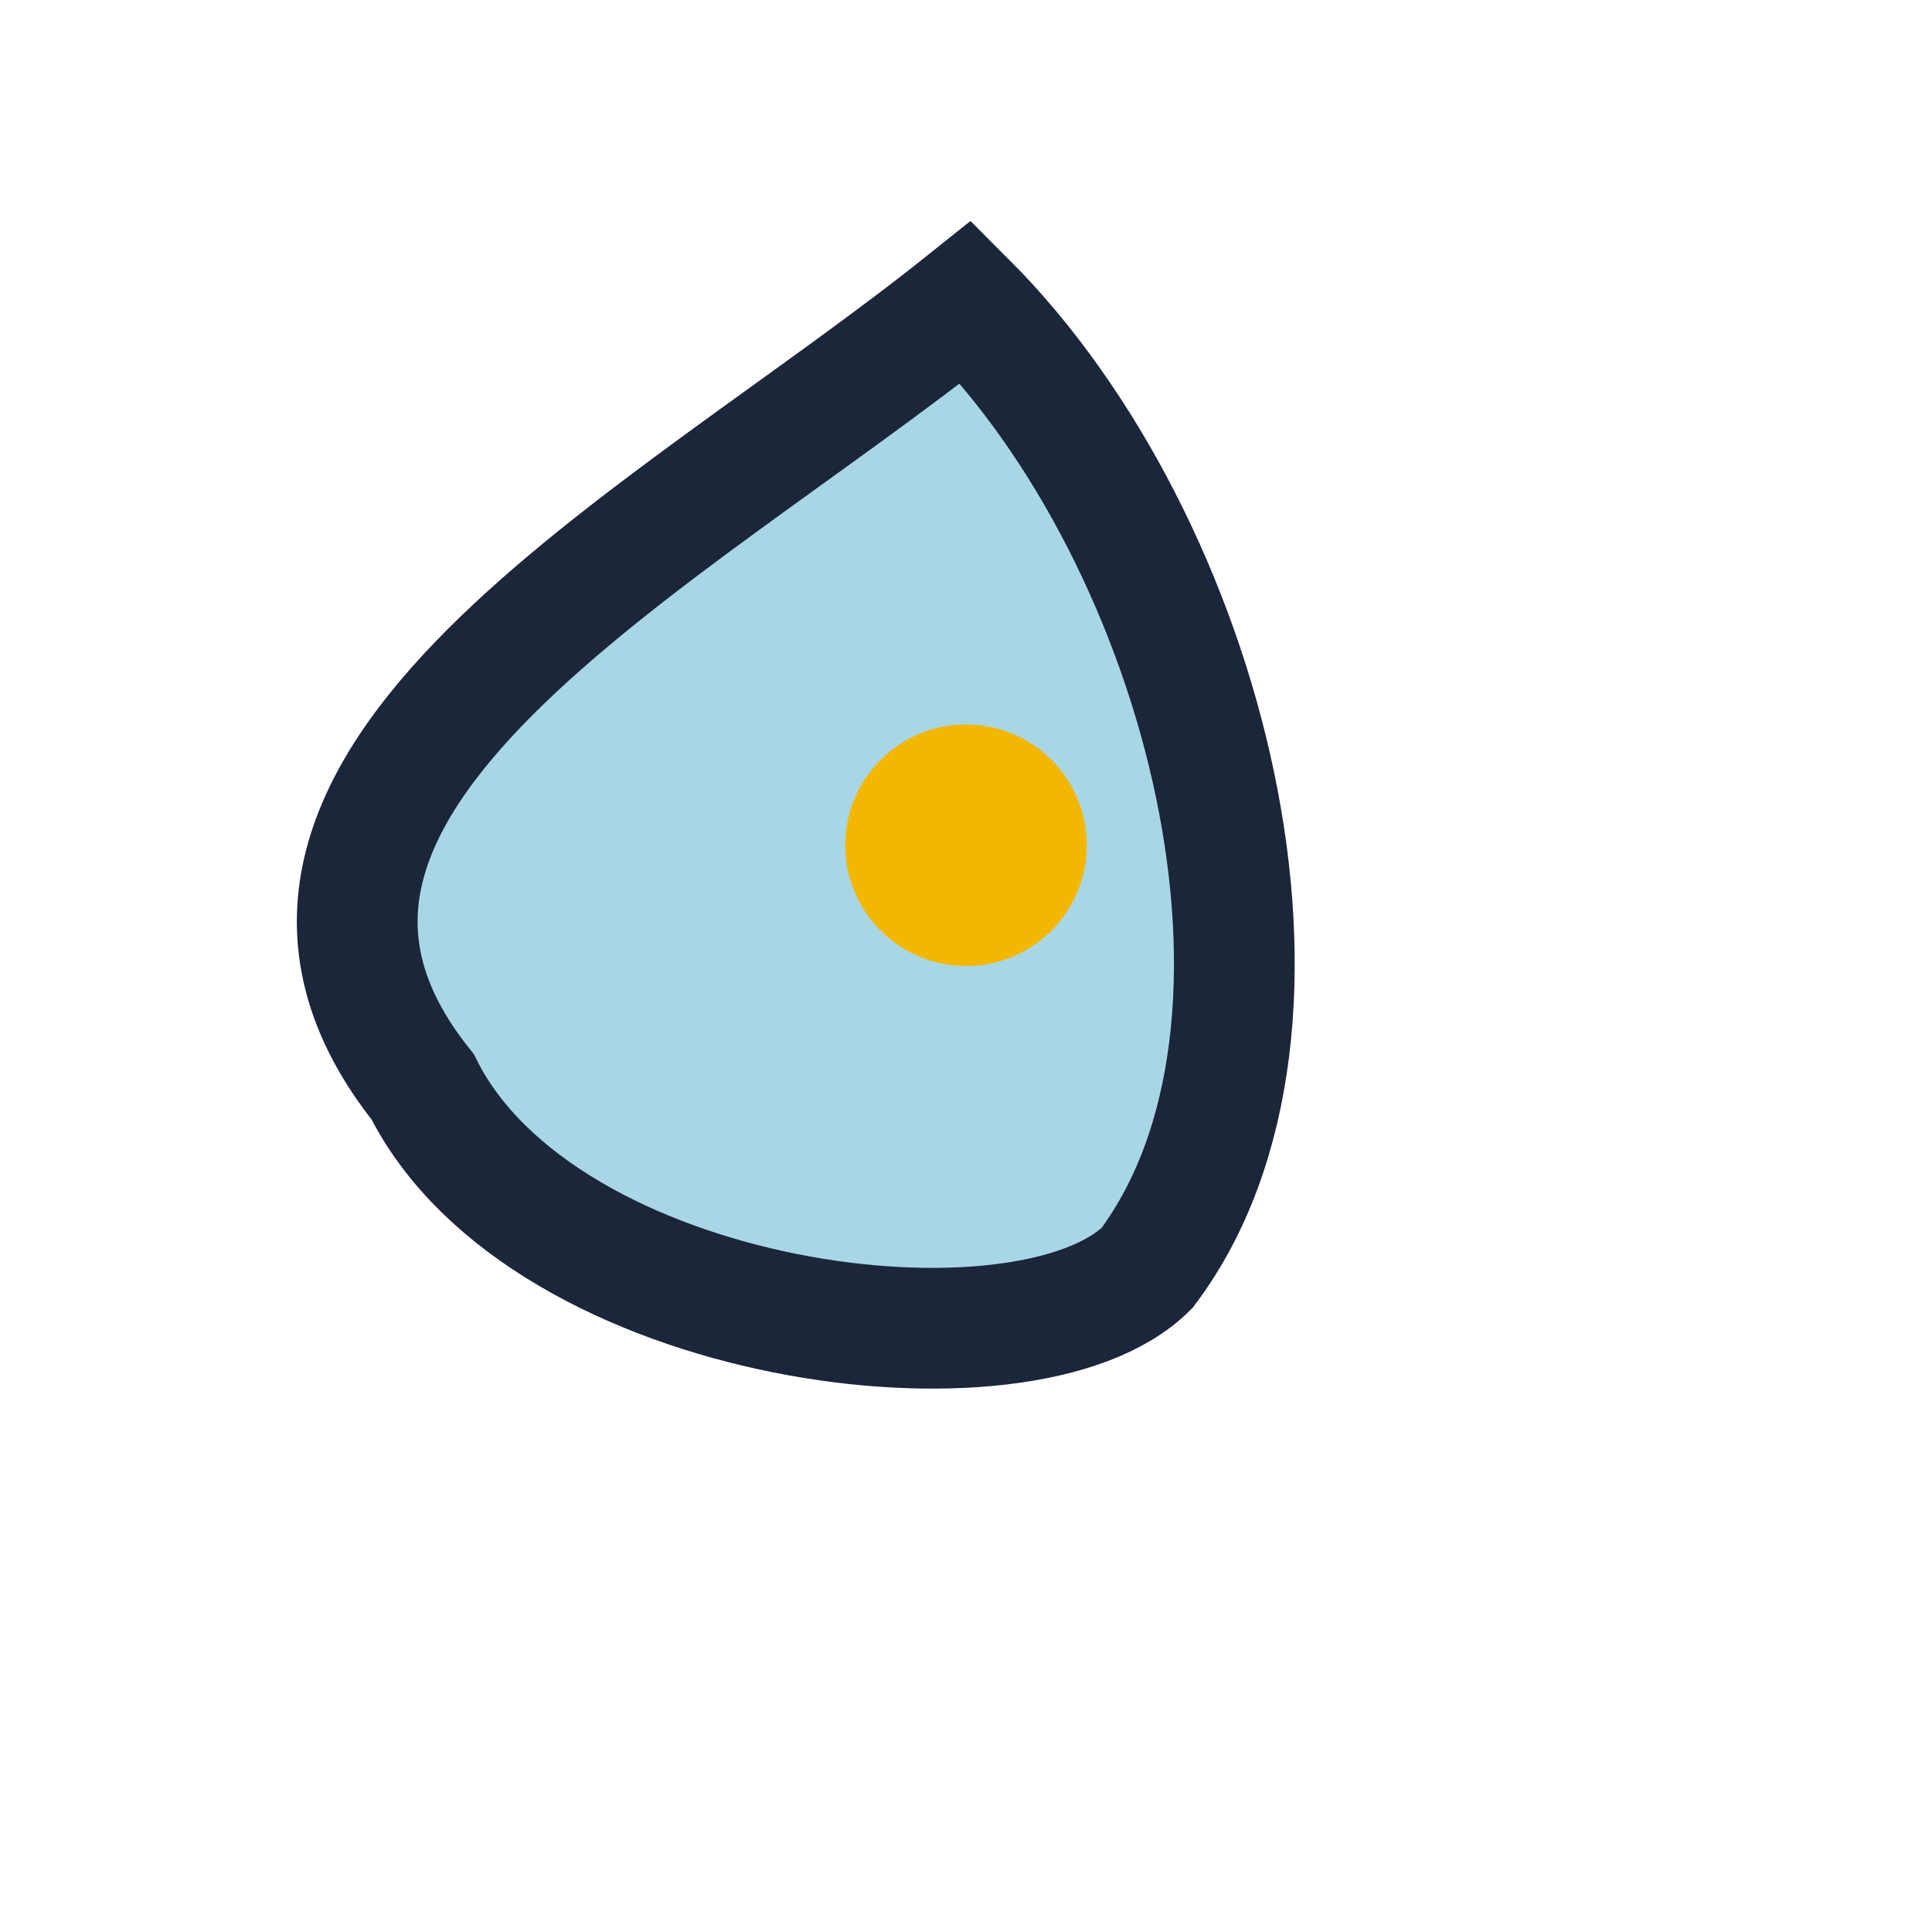
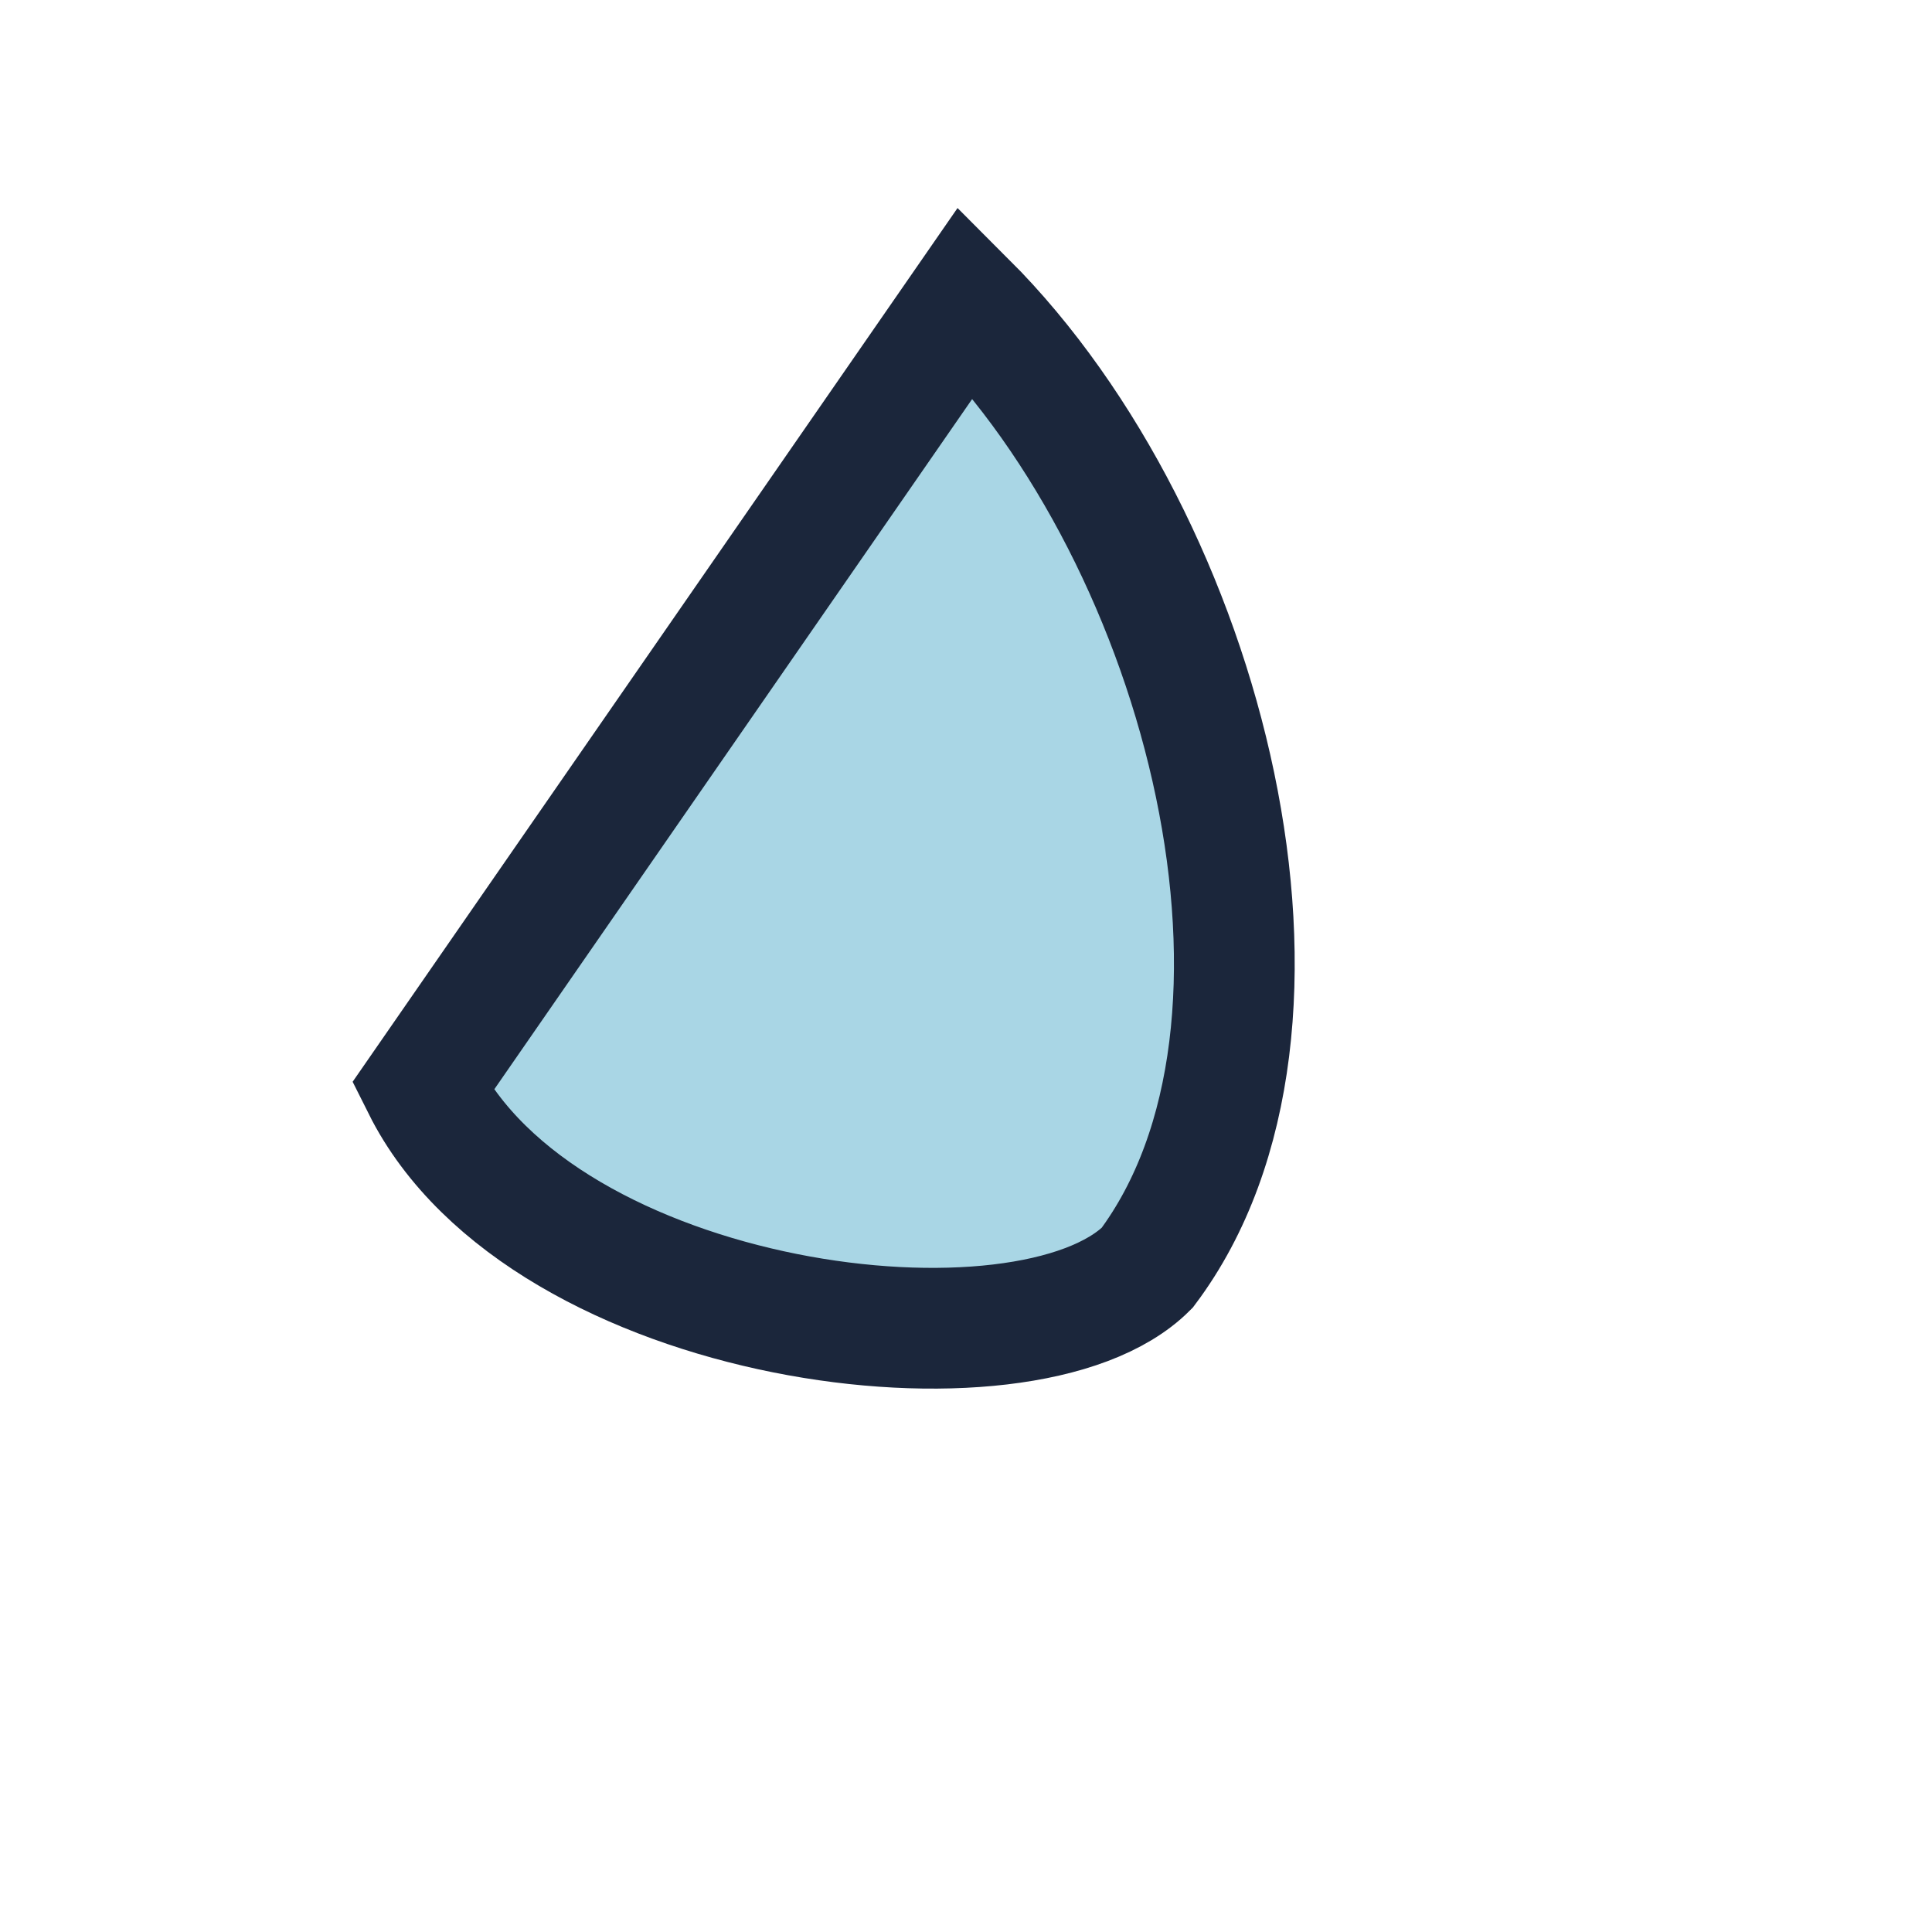
<svg xmlns="http://www.w3.org/2000/svg" width="32" height="32" viewBox="0 0 32 32">
-   <path d="M16 5c4 4 6 12 3 16-2 2-10 1-12-3C3 13 11 9 16 5z" fill="#A9D6E5" stroke="#1B263B" stroke-width="2" />
-   <circle cx="16" cy="14" r="2" fill="#F3B700" />
+   <path d="M16 5c4 4 6 12 3 16-2 2-10 1-12-3z" fill="#A9D6E5" stroke="#1B263B" stroke-width="2" />
</svg>